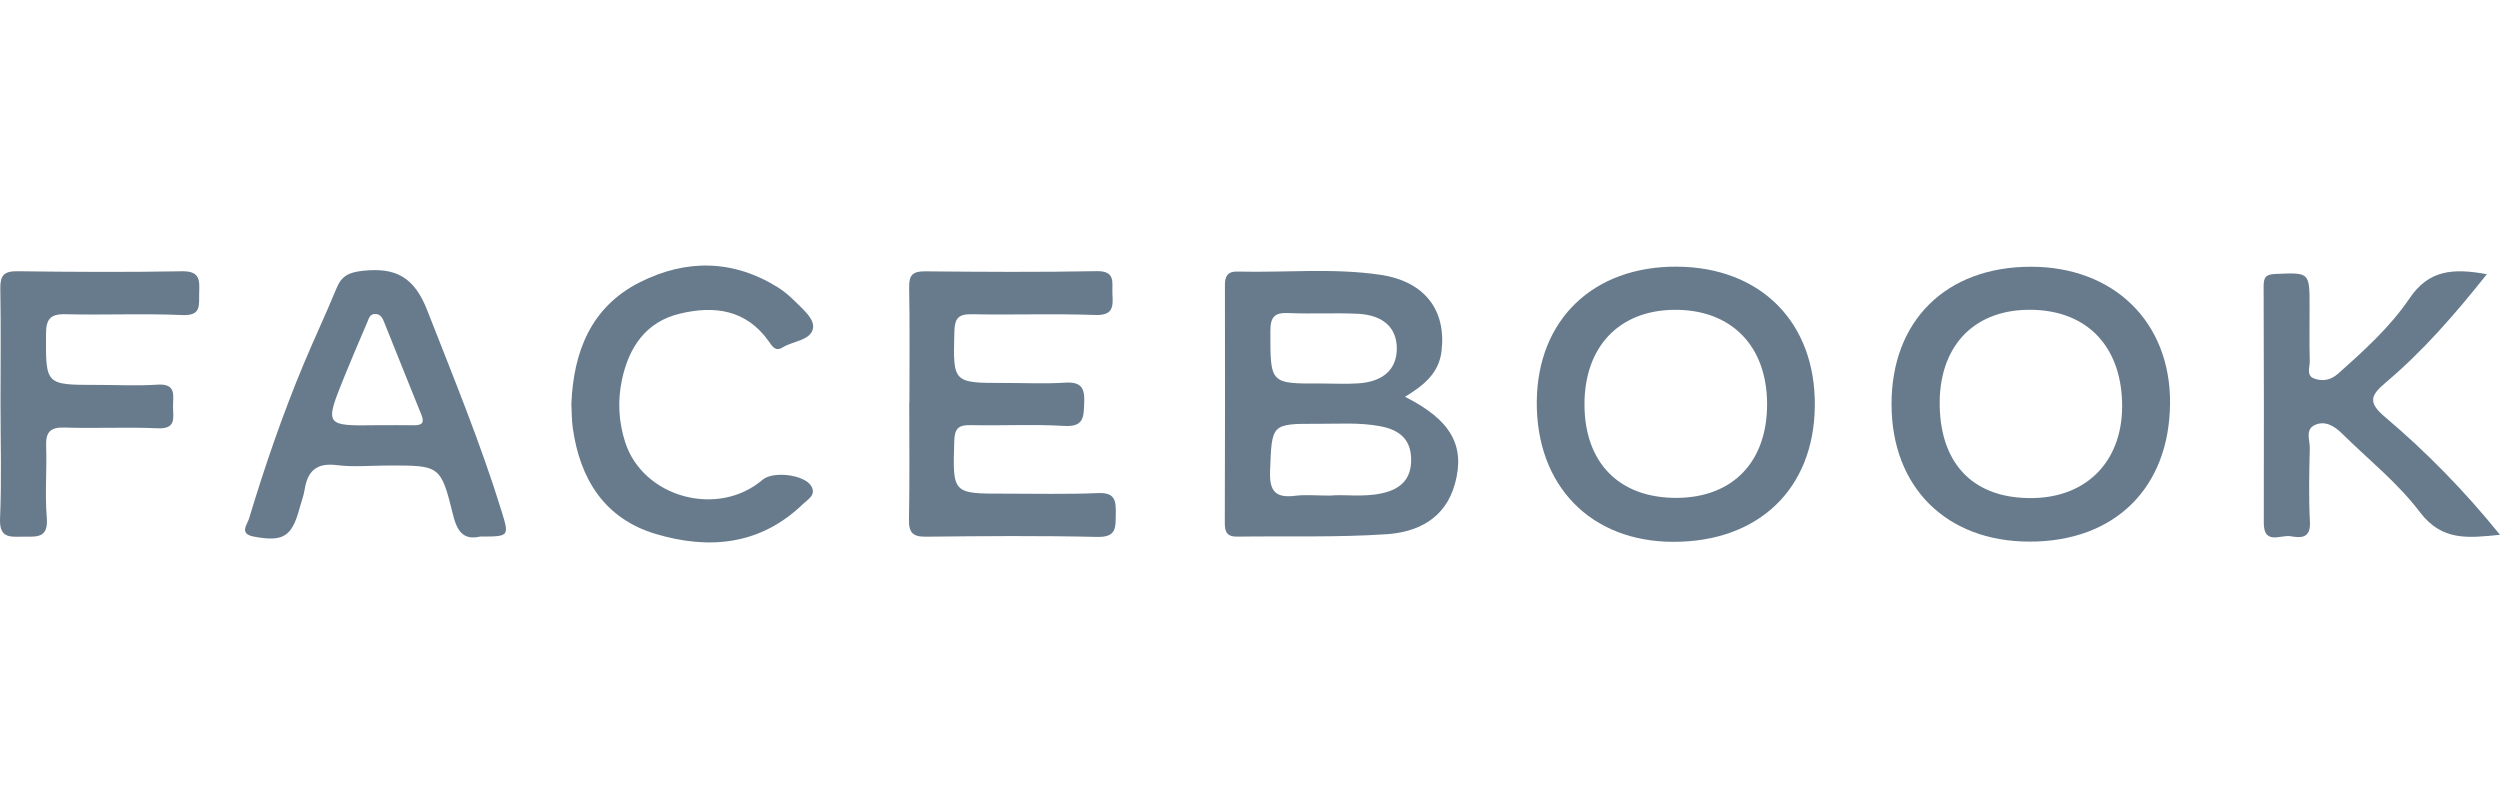
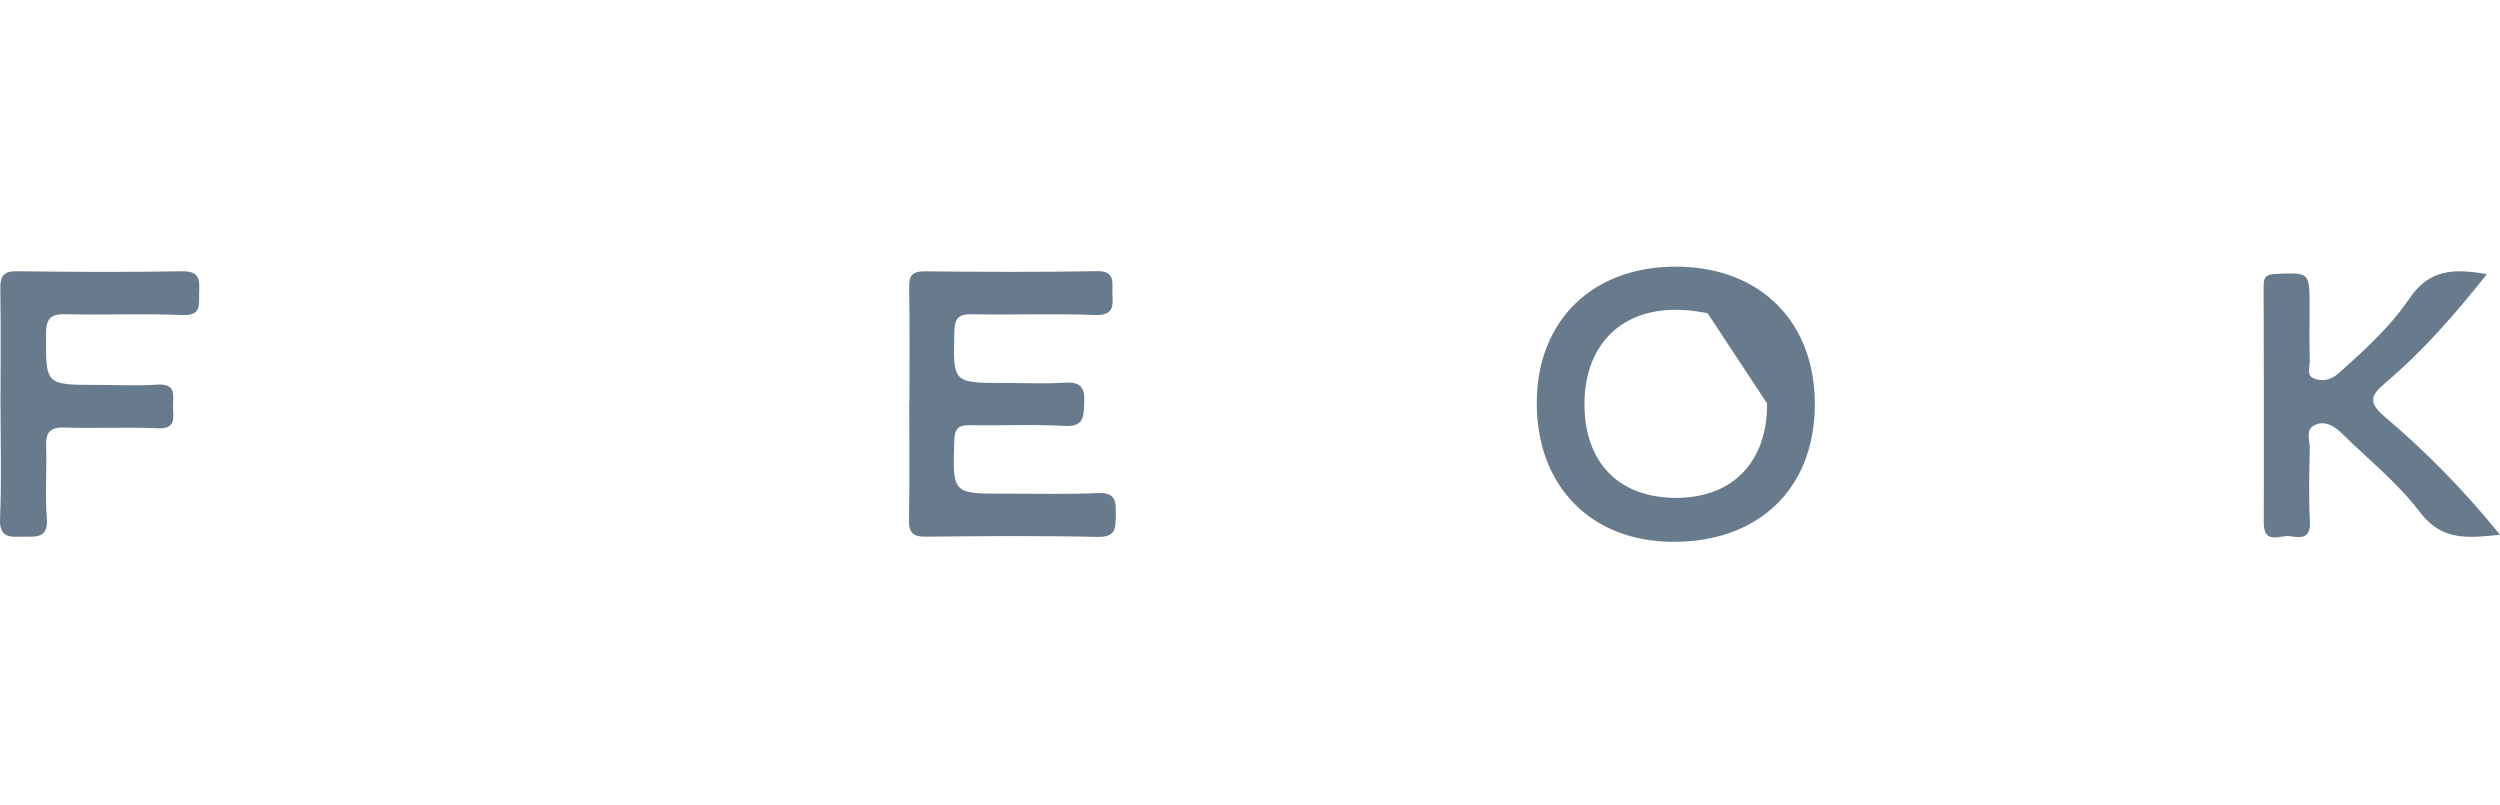
<svg xmlns="http://www.w3.org/2000/svg" width="205" height="66" viewBox="0 0 205 66" fill="none">
-   <path d="M115.212 32.537C118.977 34.432 120.163 36.537 119.308 39.664C118.528 42.514 116.266 43.636 113.695 43.807C109.62 44.078 105.52 43.946 101.435 44.003C100.662 44.014 100.43 43.661 100.434 42.916C100.455 36.395 100.455 29.877 100.444 23.355C100.444 22.628 100.683 22.25 101.467 22.268C105.374 22.368 109.303 21.958 113.185 22.532C116.833 23.07 118.613 25.442 118.204 28.808C117.979 30.653 116.69 31.633 115.212 32.537ZM109.046 40.637C110.254 40.523 111.792 40.79 113.324 40.448C114.863 40.106 115.735 39.287 115.714 37.645C115.693 35.967 114.685 35.237 113.189 34.952C111.486 34.628 109.766 34.76 108.052 34.753C104.209 34.738 104.295 34.753 104.145 38.653C104.081 40.341 104.654 40.851 106.236 40.651C107.055 40.551 107.896 40.637 109.046 40.637ZM108.352 31.447C109.36 31.447 110.368 31.501 111.372 31.437C113.431 31.308 114.546 30.268 114.539 28.566C114.535 26.877 113.424 25.83 111.34 25.73C109.449 25.641 107.547 25.755 105.655 25.67C104.491 25.616 104.17 26.005 104.17 27.169C104.17 31.469 104.124 31.469 108.352 31.447Z" fill="#677B8D" />
-   <path d="M166.528 21.873C173.339 21.869 177.98 26.411 177.944 33.039C177.905 40.007 173.41 44.434 166.39 44.413C159.583 44.391 155.116 39.939 155.106 33.164C155.091 26.304 159.572 21.877 166.528 21.873ZM159.056 33.296C159.152 38.183 161.959 40.94 166.746 40.84C171.276 40.744 174.144 37.645 174.012 32.983C173.877 28.199 170.931 25.325 166.251 25.403C161.727 25.481 158.963 28.512 159.056 33.296Z" fill="#677B8D" />
-   <path d="M137.511 21.866C144.396 21.912 148.887 26.45 148.816 33.292C148.748 40.084 144.214 44.437 137.215 44.43C130.43 44.423 125.949 39.814 126.016 32.907C126.08 26.211 130.65 21.823 137.511 21.866ZM144.901 33.086C144.877 28.323 141.924 25.353 137.265 25.406C132.741 25.456 129.91 28.462 129.927 33.196C129.945 37.994 132.823 40.872 137.55 40.825C142.127 40.779 144.926 37.833 144.901 33.086Z" fill="#677B8D" />
+   <path d="M137.511 21.866C144.396 21.912 148.887 26.45 148.816 33.292C148.748 40.084 144.214 44.437 137.215 44.43C130.43 44.423 125.949 39.814 126.016 32.907C126.08 26.211 130.65 21.823 137.511 21.866ZC144.877 28.323 141.924 25.353 137.265 25.406C132.741 25.456 129.91 28.462 129.927 33.196C129.945 37.994 132.823 40.872 137.55 40.825C142.127 40.779 144.926 37.833 144.901 33.086Z" fill="#677B8D" />
  <path d="M74.572 32.996C74.572 29.854 74.607 26.709 74.55 23.567C74.533 22.552 74.843 22.242 75.861 22.249C80.545 22.296 85.229 22.324 89.913 22.235C91.526 22.203 91.17 23.193 91.22 24.094C91.277 25.113 91.305 25.879 89.813 25.829C86.436 25.708 83.053 25.833 79.676 25.768C78.565 25.747 78.287 26.128 78.258 27.19C78.148 31.403 78.112 31.403 82.358 31.403C84.018 31.403 85.685 31.482 87.338 31.378C88.623 31.3 88.958 31.774 88.908 32.999C88.859 34.171 88.912 35.026 87.259 34.926C84.72 34.773 82.162 34.919 79.612 34.862C78.65 34.841 78.283 35.083 78.251 36.13C78.116 40.486 78.077 40.486 82.394 40.479C84.944 40.475 87.494 40.543 90.041 40.433C91.469 40.372 91.516 41.095 91.494 42.164C91.473 43.236 91.576 44.062 89.988 44.027C85.307 43.92 80.62 43.956 75.936 44.009C74.832 44.023 74.515 43.667 74.536 42.591C74.597 39.389 74.558 36.187 74.558 32.985C74.568 32.996 74.568 32.996 74.572 32.996Z" fill="#677B8D" />
-   <path d="M39.372 43.996C38.136 44.288 37.523 43.732 37.16 42.258C36.148 38.147 36.066 38.169 31.874 38.172C30.449 38.172 29.01 38.315 27.607 38.14C25.947 37.934 25.221 38.628 24.978 40.153C24.896 40.676 24.697 41.178 24.558 41.695C23.931 44.024 23.208 44.448 20.818 44.003C19.582 43.775 20.27 43.02 20.419 42.532C21.719 38.222 23.18 33.966 24.918 29.809C25.787 27.732 26.749 25.698 27.604 23.615C28.017 22.607 28.64 22.329 29.733 22.208C32.433 21.909 33.962 22.703 35.03 25.438C37.164 30.899 39.4 36.316 41.132 41.923C41.769 43.996 41.758 43.999 39.372 43.996ZM30.945 34.867C31.953 34.867 32.961 34.856 33.969 34.87C34.627 34.877 34.813 34.646 34.553 34.008C33.523 31.486 32.523 28.951 31.504 26.425C31.372 26.097 31.212 25.752 30.777 25.745C30.314 25.738 30.239 26.137 30.104 26.454C29.477 27.925 28.84 29.392 28.241 30.874C26.603 34.927 26.61 34.927 30.945 34.867Z" fill="#677B8D" />
  <path d="M203.922 22.485C201.293 25.791 198.693 28.776 195.665 31.337C194.412 32.398 194.112 32.961 195.566 34.19C198.953 37.053 202.062 40.223 205.001 43.853C202.411 44.109 200.257 44.409 198.419 41.979C196.616 39.593 194.198 37.673 192.046 35.55C191.423 34.934 190.657 34.464 189.817 34.849C188.997 35.223 189.421 36.117 189.404 36.768C189.35 38.784 189.311 40.804 189.414 42.813C189.482 44.173 188.641 44.113 187.829 43.971C187.021 43.832 185.628 44.726 185.631 42.87C185.642 36.409 185.646 29.947 185.617 23.483C185.614 22.72 185.802 22.496 186.597 22.464C189.389 22.346 189.386 22.304 189.386 25.157C189.386 26.638 189.361 28.12 189.4 29.602C189.414 30.09 189.101 30.785 189.731 31.027C190.397 31.287 191.092 31.201 191.708 30.653C193.842 28.758 195.986 26.82 197.571 24.48C199.156 22.125 201.147 21.976 203.922 22.485Z" fill="#677B8D" />
-   <path d="M46.852 33.128C47.026 28.836 48.458 25.16 52.483 23.137C56.269 21.235 60.141 21.271 63.828 23.59C64.323 23.903 64.778 24.299 65.195 24.715C65.858 25.381 66.866 26.186 66.648 27.002C66.403 27.924 65.006 27.971 64.162 28.494C63.578 28.861 63.307 28.373 63.037 27.989C61.185 25.371 58.559 25.043 55.746 25.72C52.957 26.389 51.564 28.48 50.998 31.151C50.634 32.858 50.727 34.585 51.261 36.249C52.721 40.801 58.869 42.475 62.531 39.34C63.393 38.603 65.982 38.916 66.531 39.871C66.948 40.594 66.228 40.961 65.854 41.321C62.364 44.701 58.15 45.093 53.772 43.785C49.573 42.532 47.557 39.29 46.965 35.08C46.877 34.443 46.887 33.787 46.852 33.128Z" fill="#677B8D" />
  <path d="M0.043 33.094C0.043 29.952 0.083 26.811 0.026 23.669C0.008 22.604 0.307 22.226 1.425 22.241C5.928 22.301 10.437 22.326 14.939 22.244C16.442 22.216 16.367 23.046 16.332 24.043C16.296 24.969 16.563 25.902 14.96 25.835C11.765 25.696 8.56 25.845 5.361 25.767C4.097 25.738 3.776 26.191 3.773 27.398C3.755 31.562 3.712 31.562 7.933 31.562C9.593 31.562 11.26 31.651 12.909 31.541C14.547 31.43 14.163 32.531 14.188 33.411C14.213 34.28 14.437 35.188 12.944 35.12C10.401 35.006 7.847 35.142 5.301 35.06C4.118 35.021 3.741 35.43 3.783 36.584C3.855 38.536 3.673 40.506 3.837 42.447C3.986 44.214 2.932 43.989 1.849 44.007C0.788 44.025 -0.067 44.121 0.004 42.515C0.14 39.38 0.043 36.235 0.043 33.094Z" fill="#677B8D" />
</svg>